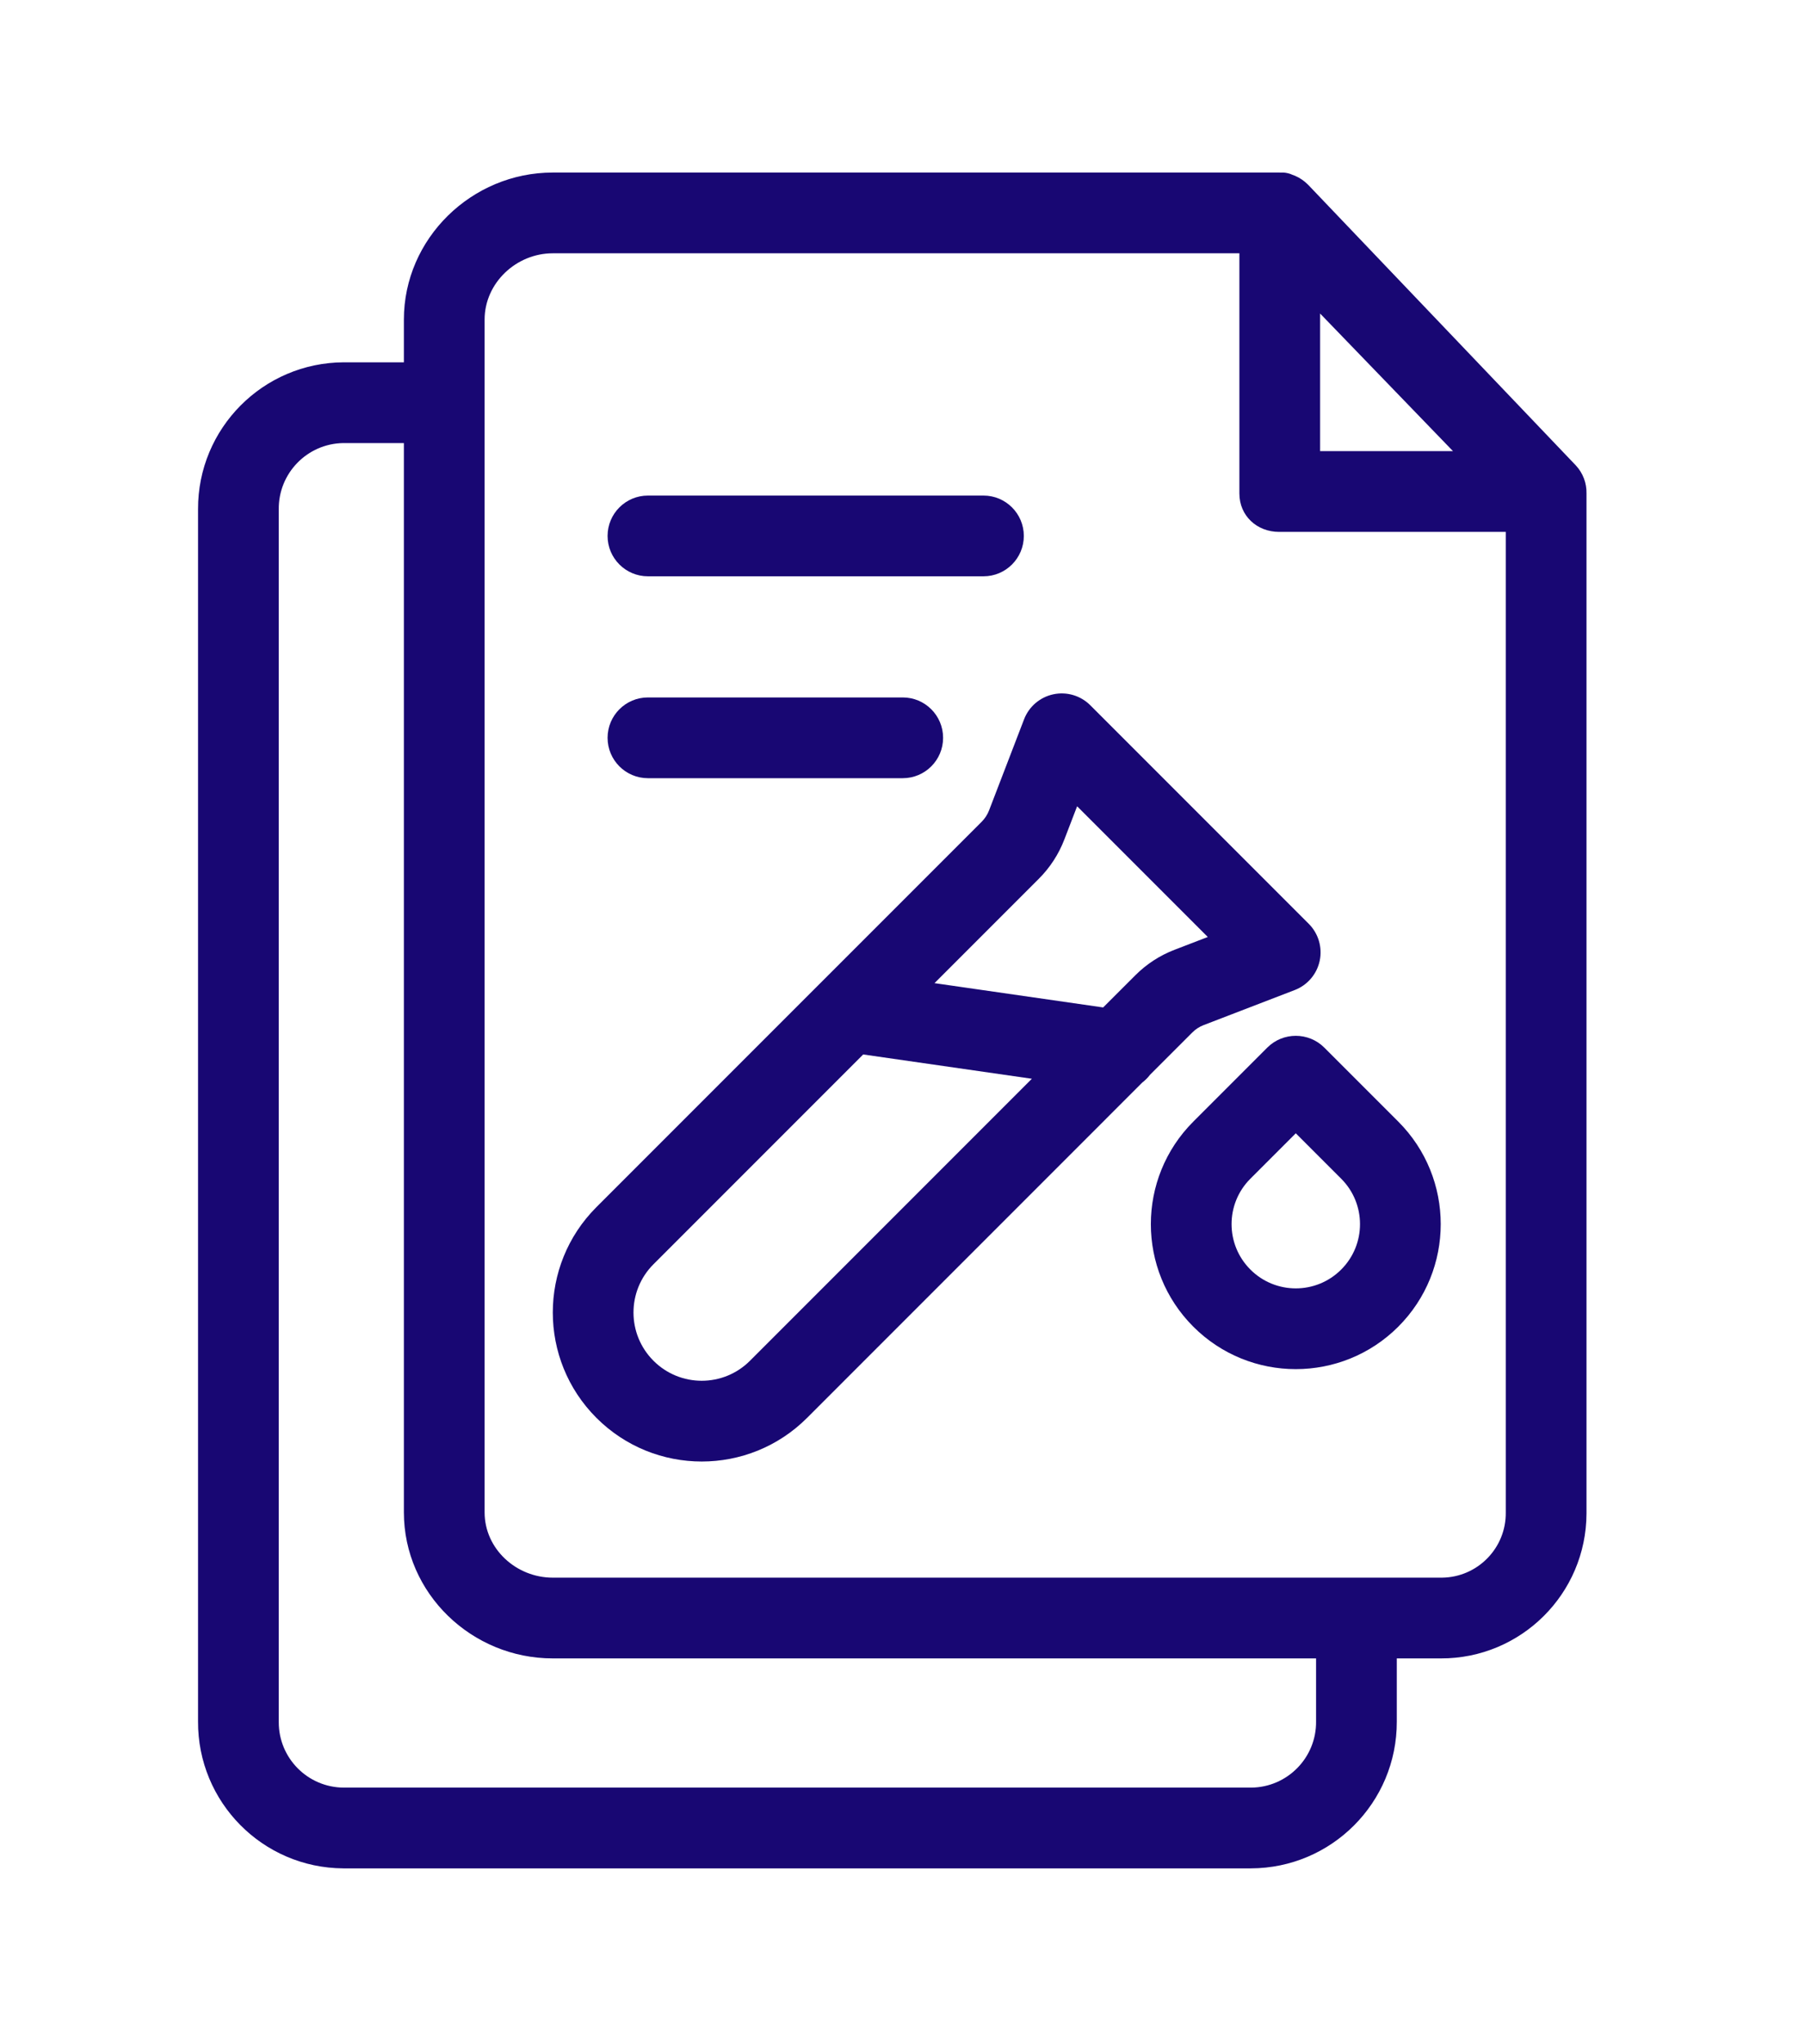
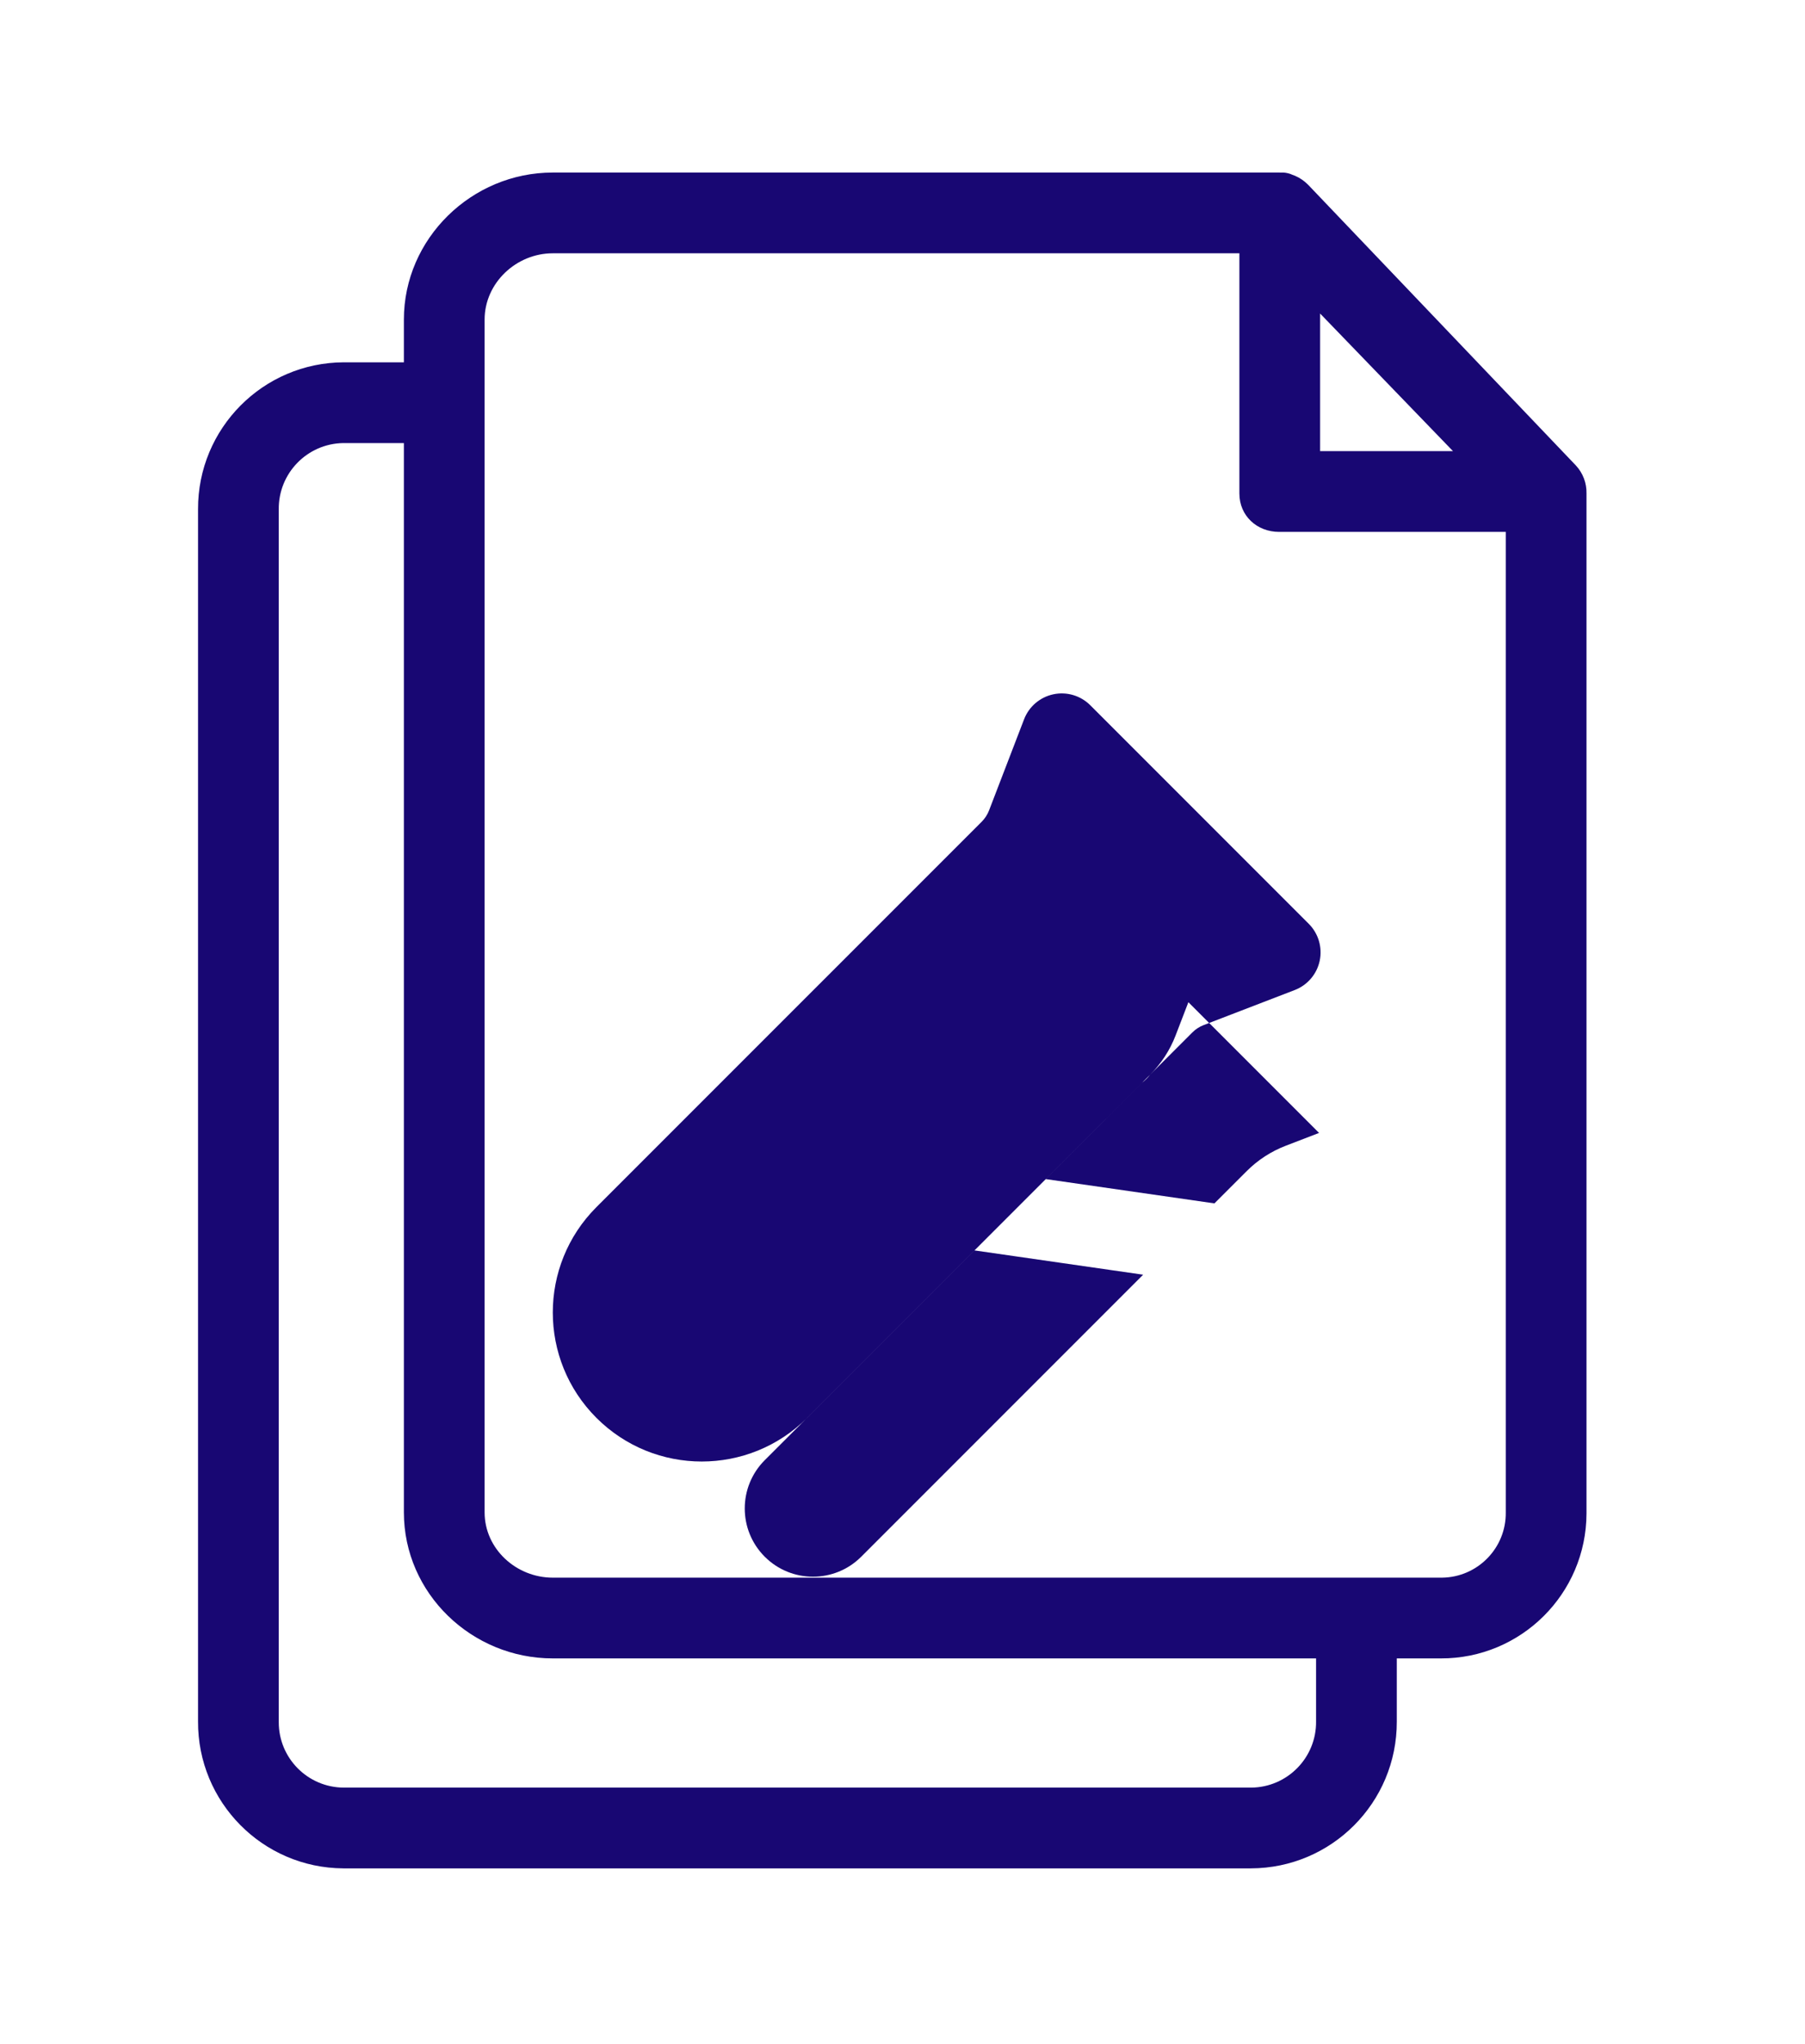
<svg xmlns="http://www.w3.org/2000/svg" height="60px" viewBox="-64 -17 559 559.999" width="53px">
  <path d="m341.195 3.863c-.047-.055-.105-.098-.156-.152-.082-.078-.16-.152-.242-.23-.215-.203-.43-.41-.66-.594-.082-.07-.172-.129-.254-.199-.234-.184-.469-.363-.715-.527-.105-.078-.223-.145-.336-.211-.23-.148-.453-.293-.691-.422-.176-.098-.367-.18-.547-.266-.188-.094-.363-.188-.547-.266-.309-.125-.625-.238-.945-.348-.066-.023-.141-.086-.207-.109-.789-.305-1.617-.484-2.457-.539-.109 0-.219.023-.332.016-.309-.02-.625-.016-.938-.016h-224.984c-25.098 0-46.102 20.422-46.102 45.52v13.23h-18.605c-25.027.094-45.234 20.461-45.145 45.484v375.246c-.145 24.992 19.992 45.371 44.98 45.52h281.062c25.023-.055 45.262-20.383 45.207-45.406v-19.594h13.613c24.848.078 45.059-20.004 45.137-44.859 0-.121 0-.238 0-.359v-315.449c.07-3.195-1.102-6.293-3.277-8.637zm3.637 39.785 41.152 42.602h-41.152zm-1.25 435.832c.133 11.203-8.84 20.391-20.047 20.52h-281.059c-11.168-.043-20.184-9.133-20.145-20.297 0-.074 0-.148 0-.223v-375.141c-.164-11.199 8.777-20.418 19.977-20.59h18.773v331.031c0 25.098 21.004 45.219 46.102 45.219h236.398zm38.613-44.48h-275.012c-11.316 0-21.102-8.91-21.102-20.219v-369.262c0-11.316 9.785-20.52 21.102-20.52h212.648v74.359c0 6.906 5.422 11.891 12.32 11.891h70.18v303.531c.141 11.023-8.688 20.082-19.715 20.219-.145 0-.285 0-.422 0zm0 0" fill="#180773" />
-   <path d="m292.168 279.305 13.102-13.098c.984-.992 2.172-1.766 3.48-2.266l28.219-10.855c3.949-1.52 6.859-4.93 7.738-9.07.871-4.137-.398-8.438-3.391-11.434l-67.664-67.668c-2.992-2.988-7.289-4.266-11.43-3.387-4.137.879-7.551 3.789-9.07 7.734l-10.852 28.223c-.504 1.305-1.277 2.492-2.266 3.484l-119.328 119.324c-18.012 18.012-18.012 47.223 0 65.238 18.02 18.02 47.227 18.02 65.246 0l103.812-103.816c.906-.691 1.715-1.5 2.402-2.41zm-34.457-60.66c3.465-3.457 6.164-7.609 7.918-12.184l3.949-10.27 40.469 40.469-10.266 3.949c-4.578 1.75-8.727 4.449-12.184 7.918l-9.953 9.945-52.234-7.523zm-89.449 149.211c-8.254 8.254-21.633 8.254-29.883 0-8.254-8.25-8.254-21.629 0-29.883l64.945-64.945 52.242 7.523zm0 0" fill="#180773" />
-   <path d="m346.141 270.918c-4.883-4.883-12.797-4.883-17.68 0l-22.895 22.898c-17.535 17.531-17.535 45.953-.004 63.484 17.531 17.527 45.949 17.527 63.48 0 17.527-17.531 17.527-45.953 0-63.484zm5.219 68.699c-7.762 7.77-20.355 7.77-28.121 0-7.766-7.762-7.77-20.352-.008-28.117l14.07-14.07 14.059 14.062c7.77 7.77 7.77 20.363 0 28.125zm0 0" fill="#180773" />
-   <path d="m136.664 125h103.91c6.906 0 12.5-5.594 12.5-12.5 0-6.902-5.594-12.5-12.5-12.5h-103.91c-6.902 0-12.5 5.598-12.5 12.5 0 6.906 5.598 12.5 12.5 12.5zm0 0" fill="#180773" />
-   <path d="m136.664 187.5h78.91c6.906 0 12.5-5.594 12.5-12.5 0-6.902-5.594-12.5-12.5-12.5h-78.91c-6.902 0-12.5 5.598-12.5 12.5 0 6.906 5.598 12.5 12.5 12.5zm0 0" fill="#180773" />
+   <path d="m292.168 279.305 13.102-13.098c.984-.992 2.172-1.766 3.48-2.266l28.219-10.855c3.949-1.52 6.859-4.93 7.738-9.07.871-4.137-.398-8.438-3.391-11.434l-67.664-67.668c-2.992-2.988-7.289-4.266-11.43-3.387-4.137.879-7.551 3.789-9.07 7.734l-10.852 28.223c-.504 1.305-1.277 2.492-2.266 3.484l-119.328 119.324c-18.012 18.012-18.012 47.223 0 65.238 18.02 18.02 47.227 18.02 65.246 0l103.812-103.816c.906-.691 1.715-1.5 2.402-2.41zc3.465-3.457 6.164-7.609 7.918-12.184l3.949-10.27 40.469 40.469-10.266 3.949c-4.578 1.75-8.727 4.449-12.184 7.918l-9.953 9.945-52.234-7.523zm-89.449 149.211c-8.254 8.254-21.633 8.254-29.883 0-8.254-8.25-8.254-21.629 0-29.883l64.945-64.945 52.242 7.523zm0 0" fill="#180773" />
</svg>